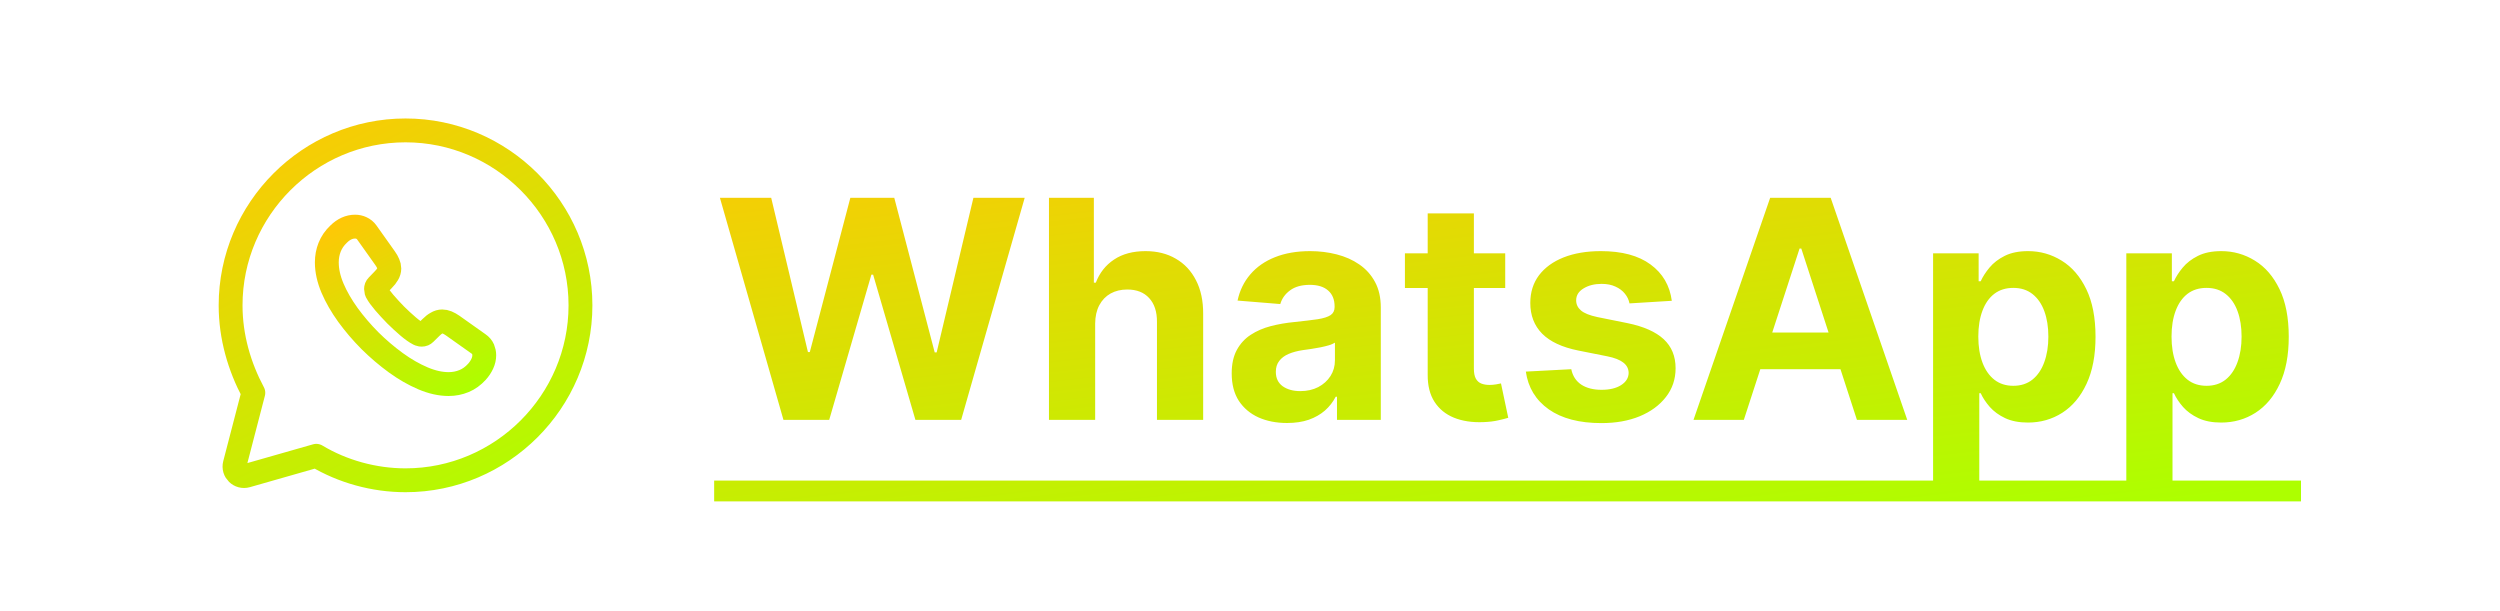
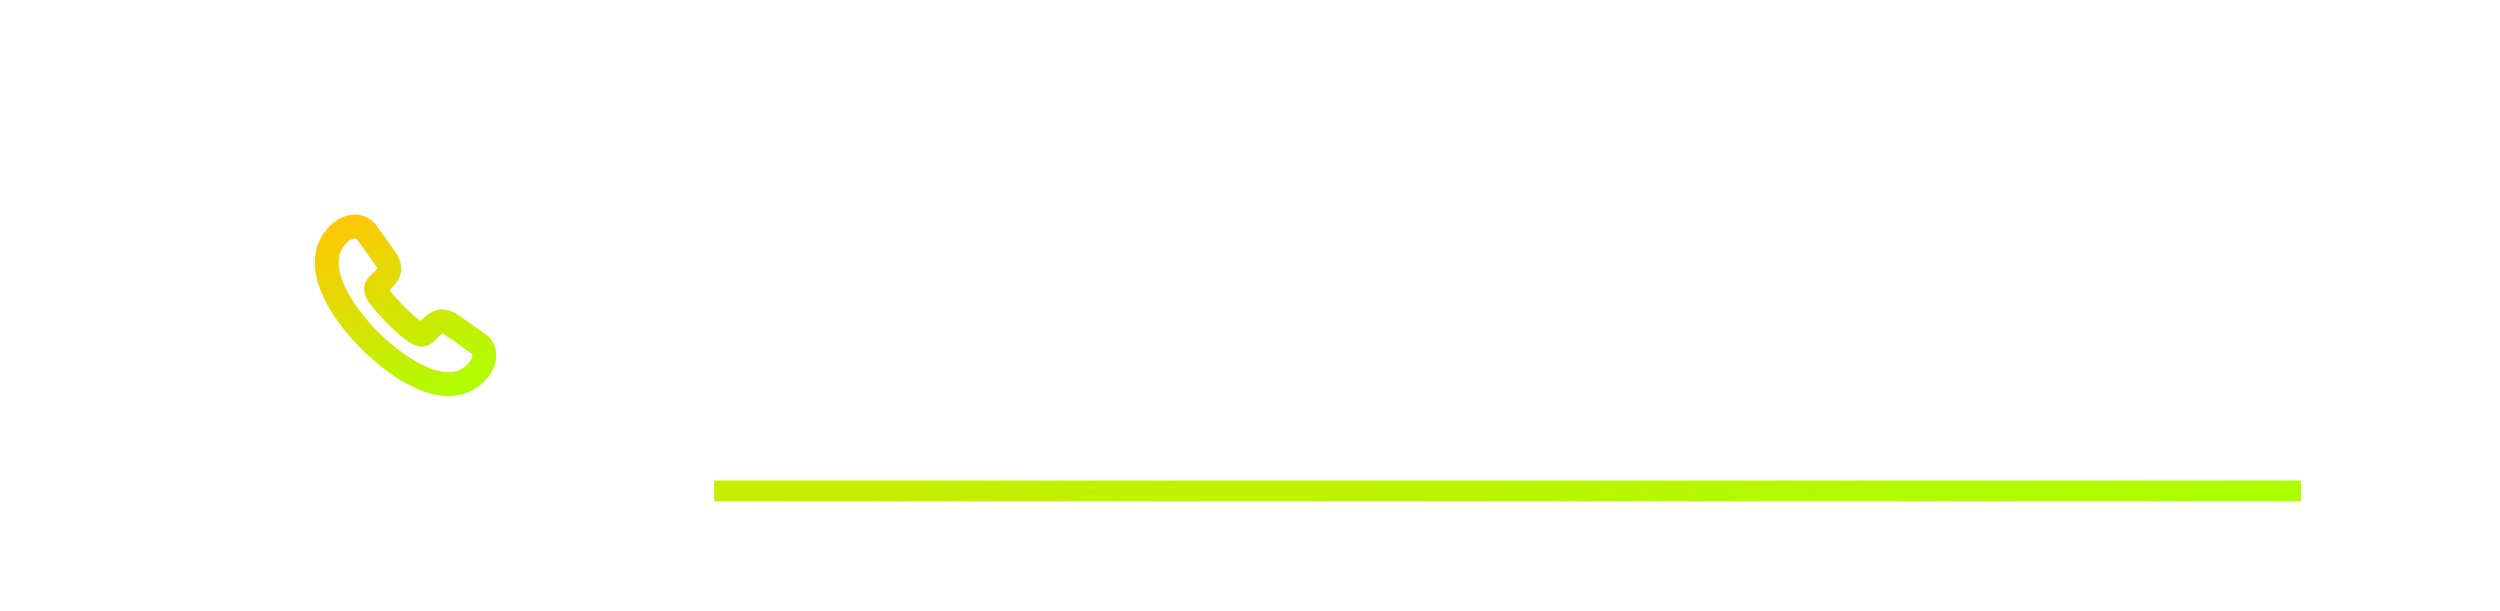
<svg xmlns="http://www.w3.org/2000/svg" width="262" height="64" viewBox="0 0 262 64" fill="none">
-   <path d="M33.15 47.767C35.9 49.416 39.2 50.333 42.5 50.333C52.583 50.333 60.833 42.083 60.833 32C60.833 21.916 52.583 13.666 42.5 13.666C32.417 13.666 24.167 21.916 24.167 32C24.167 35.3 25.083 38.416 26.55 41.166L24.607 48.639C24.412 49.388 25.106 50.065 25.85 49.852L33.15 47.767Z" stroke="url(#paint0_linear_89_902)" stroke-width="2.5" stroke-miterlimit="10" stroke-linecap="round" stroke-linejoin="round" />
  <path d="M50.75 37.222C50.75 37.519 50.684 37.825 50.543 38.121C50.403 38.419 50.221 38.699 49.982 38.963C49.577 39.408 49.131 39.73 48.627 39.937C48.131 40.143 47.594 40.25 47.015 40.25C46.173 40.25 45.272 40.052 44.322 39.648C43.372 39.243 42.422 38.699 41.48 38.014C40.529 37.321 39.629 36.554 38.77 35.704C37.919 34.846 37.15 33.947 36.464 33.007C35.787 32.066 35.242 31.125 34.845 30.193C34.448 29.253 34.25 28.354 34.25 27.495C34.25 26.934 34.349 26.398 34.547 25.903C34.746 25.4 35.06 24.938 35.498 24.526C36.026 24.006 36.605 23.75 37.216 23.75C37.447 23.75 37.679 23.799 37.886 23.898C38.1 23.997 38.29 24.146 38.439 24.36L40.356 27.058C40.505 27.265 40.612 27.454 40.686 27.636C40.761 27.809 40.802 27.982 40.802 28.139C40.802 28.337 40.744 28.535 40.629 28.725C40.521 28.915 40.364 29.113 40.166 29.311L39.538 29.962C39.447 30.053 39.406 30.16 39.406 30.292C39.406 30.358 39.414 30.416 39.431 30.482C39.455 30.548 39.48 30.598 39.497 30.647C39.645 30.919 39.901 31.274 40.265 31.703C40.637 32.132 41.033 32.569 41.463 33.007C41.909 33.444 42.339 33.848 42.777 34.219C43.206 34.582 43.562 34.83 43.843 34.978C43.884 34.995 43.934 35.02 43.991 35.044C44.057 35.069 44.124 35.077 44.198 35.077C44.338 35.077 44.446 35.028 44.537 34.937L45.165 34.318C45.371 34.112 45.569 33.955 45.76 33.856C45.95 33.741 46.14 33.683 46.346 33.683C46.503 33.683 46.668 33.716 46.85 33.79C47.032 33.864 47.222 33.972 47.428 34.112L50.163 36.051C50.378 36.199 50.527 36.373 50.618 36.579C50.7 36.785 50.75 36.991 50.75 37.222Z" stroke="url(#paint1_linear_89_902)" stroke-width="2.5" stroke-miterlimit="10" />
-   <path d="M82.105 44L75.446 20.727H80.821L84.673 36.898H84.867L89.117 20.727H93.719L97.957 36.932H98.162L102.014 20.727H107.389L100.73 44H95.935L91.503 28.784H91.321L86.901 44H82.105ZM114.773 33.909V44H109.932V20.727H114.636V29.625H114.841C115.235 28.595 115.871 27.788 116.75 27.204C117.629 26.614 118.731 26.318 120.057 26.318C121.269 26.318 122.326 26.583 123.227 27.114C124.136 27.636 124.841 28.39 125.341 29.375C125.848 30.352 126.098 31.523 126.091 32.886V44H121.25V33.75C121.258 32.674 120.985 31.837 120.432 31.239C119.886 30.64 119.121 30.341 118.136 30.341C117.477 30.341 116.894 30.481 116.386 30.761C115.886 31.042 115.492 31.451 115.205 31.989C114.924 32.519 114.78 33.159 114.773 33.909ZM134.878 44.33C133.764 44.33 132.772 44.136 131.901 43.75C131.029 43.356 130.34 42.776 129.832 42.011C129.332 41.239 129.082 40.276 129.082 39.125C129.082 38.155 129.26 37.341 129.616 36.682C129.973 36.023 130.457 35.492 131.071 35.091C131.685 34.689 132.382 34.386 133.162 34.182C133.95 33.977 134.776 33.833 135.639 33.75C136.654 33.644 137.473 33.545 138.094 33.455C138.715 33.356 139.166 33.212 139.446 33.023C139.726 32.833 139.866 32.553 139.866 32.182V32.114C139.866 31.394 139.639 30.837 139.185 30.443C138.738 30.049 138.101 29.852 137.276 29.852C136.404 29.852 135.711 30.046 135.196 30.432C134.681 30.811 134.34 31.288 134.173 31.864L129.696 31.5C129.923 30.439 130.37 29.523 131.037 28.75C131.704 27.97 132.563 27.371 133.616 26.954C134.677 26.53 135.904 26.318 137.298 26.318C138.268 26.318 139.196 26.432 140.082 26.659C140.976 26.886 141.768 27.239 142.457 27.716C143.154 28.193 143.704 28.807 144.105 29.557C144.507 30.299 144.707 31.189 144.707 32.227V44H140.116V41.58H139.98C139.7 42.125 139.325 42.606 138.855 43.023C138.385 43.432 137.821 43.754 137.162 43.989C136.503 44.216 135.741 44.33 134.878 44.33ZM136.264 40.989C136.976 40.989 137.605 40.849 138.151 40.568C138.696 40.28 139.124 39.894 139.435 39.409C139.745 38.924 139.901 38.375 139.901 37.761V35.909C139.749 36.008 139.541 36.099 139.276 36.182C139.018 36.258 138.726 36.33 138.401 36.398C138.075 36.458 137.749 36.515 137.423 36.568C137.098 36.614 136.802 36.655 136.537 36.693C135.969 36.776 135.473 36.909 135.048 37.091C134.624 37.273 134.295 37.519 134.06 37.83C133.825 38.133 133.707 38.511 133.707 38.966C133.707 39.625 133.946 40.129 134.423 40.477C134.908 40.818 135.522 40.989 136.264 40.989ZM157.747 26.546V30.182H147.236V26.546H157.747ZM149.622 22.364H154.463V38.636C154.463 39.083 154.531 39.432 154.668 39.682C154.804 39.924 154.993 40.095 155.236 40.193C155.486 40.292 155.774 40.341 156.099 40.341C156.327 40.341 156.554 40.322 156.781 40.284C157.009 40.239 157.183 40.205 157.304 40.182L158.065 43.784C157.823 43.86 157.482 43.947 157.043 44.045C156.603 44.151 156.069 44.216 155.44 44.239C154.274 44.284 153.251 44.129 152.372 43.773C151.501 43.417 150.823 42.864 150.338 42.114C149.853 41.364 149.615 40.417 149.622 39.273V22.364ZM175.205 31.523L170.773 31.796C170.697 31.417 170.534 31.076 170.284 30.773C170.034 30.462 169.705 30.216 169.295 30.034C168.894 29.845 168.413 29.75 167.852 29.75C167.102 29.75 166.47 29.909 165.955 30.227C165.439 30.538 165.182 30.954 165.182 31.477C165.182 31.894 165.348 32.246 165.682 32.534C166.015 32.822 166.587 33.053 167.398 33.227L170.557 33.864C172.254 34.212 173.519 34.773 174.352 35.545C175.186 36.318 175.602 37.333 175.602 38.591C175.602 39.735 175.265 40.739 174.591 41.602C173.924 42.466 173.008 43.14 171.841 43.625C170.682 44.102 169.345 44.341 167.83 44.341C165.519 44.341 163.678 43.86 162.307 42.898C160.943 41.928 160.144 40.61 159.909 38.943L164.67 38.693C164.814 39.398 165.163 39.936 165.716 40.307C166.269 40.67 166.977 40.852 167.841 40.852C168.689 40.852 169.371 40.689 169.886 40.364C170.409 40.03 170.674 39.602 170.682 39.08C170.674 38.64 170.489 38.28 170.125 38C169.761 37.712 169.201 37.492 168.443 37.341L165.42 36.739C163.716 36.398 162.447 35.807 161.614 34.966C160.788 34.125 160.375 33.053 160.375 31.75C160.375 30.629 160.678 29.663 161.284 28.852C161.898 28.042 162.758 27.417 163.864 26.977C164.977 26.538 166.28 26.318 167.773 26.318C169.977 26.318 171.712 26.784 172.977 27.716C174.25 28.648 174.992 29.917 175.205 31.523ZM182.753 44H177.48L185.514 20.727H191.855L199.878 44H194.605L188.776 26.046H188.594L182.753 44ZM182.423 34.852H194.878V38.693H182.423V34.852ZM202.588 50.545V26.546H207.361V29.477H207.577C207.789 29.008 208.096 28.53 208.497 28.046C208.906 27.553 209.437 27.144 210.088 26.818C210.747 26.485 211.565 26.318 212.543 26.318C213.815 26.318 214.99 26.651 216.065 27.318C217.141 27.977 218.001 28.974 218.645 30.307C219.289 31.633 219.611 33.295 219.611 35.295C219.611 37.242 219.296 38.886 218.668 40.227C218.046 41.561 217.198 42.572 216.122 43.261C215.054 43.943 213.857 44.284 212.531 44.284C211.592 44.284 210.793 44.129 210.134 43.818C209.482 43.508 208.948 43.117 208.531 42.648C208.115 42.17 207.796 41.689 207.577 41.205H207.429V50.545H202.588ZM207.327 35.273C207.327 36.311 207.471 37.216 207.759 37.989C208.046 38.761 208.463 39.364 209.009 39.795C209.554 40.22 210.217 40.432 210.997 40.432C211.785 40.432 212.452 40.216 212.997 39.784C213.543 39.345 213.955 38.739 214.236 37.966C214.524 37.186 214.668 36.288 214.668 35.273C214.668 34.265 214.527 33.379 214.247 32.614C213.967 31.849 213.554 31.25 213.009 30.818C212.463 30.386 211.793 30.171 210.997 30.171C210.209 30.171 209.543 30.379 208.997 30.796C208.459 31.212 208.046 31.803 207.759 32.568C207.471 33.333 207.327 34.235 207.327 35.273ZM222.838 50.545V26.546H227.611V29.477H227.827C228.039 29.008 228.346 28.53 228.747 28.046C229.156 27.553 229.687 27.144 230.338 26.818C230.997 26.485 231.815 26.318 232.793 26.318C234.065 26.318 235.24 26.651 236.315 27.318C237.391 27.977 238.251 28.974 238.895 30.307C239.539 31.633 239.861 33.295 239.861 35.295C239.861 37.242 239.546 38.886 238.918 40.227C238.296 41.561 237.448 42.572 236.372 43.261C235.304 43.943 234.107 44.284 232.781 44.284C231.842 44.284 231.043 44.129 230.384 43.818C229.732 43.508 229.198 43.117 228.781 42.648C228.365 42.17 228.046 41.689 227.827 41.205H227.679V50.545H222.838ZM227.577 35.273C227.577 36.311 227.721 37.216 228.009 37.989C228.296 38.761 228.713 39.364 229.259 39.795C229.804 40.22 230.467 40.432 231.247 40.432C232.035 40.432 232.702 40.216 233.247 39.784C233.793 39.345 234.205 38.739 234.486 37.966C234.774 37.186 234.918 36.288 234.918 35.273C234.918 34.265 234.777 33.379 234.497 32.614C234.217 31.849 233.804 31.25 233.259 30.818C232.713 30.386 232.043 30.171 231.247 30.171C230.459 30.171 229.793 30.379 229.247 30.796C228.709 31.212 228.296 31.803 228.009 32.568C227.721 33.333 227.577 34.235 227.577 35.273Z" fill="url(#paint2_linear_89_902)" />
  <path d="M74.844 50.364H241.145V52.545H74.844V50.364Z" fill="url(#paint3_linear_89_902)" />
  <a href="https://wa.me/551140409067?text=OlÃ¡!%20Gostaria%20de%20informaÃ§Ãµes%20sobre%20a%20Parcelamos%20Tudo">
-     <rect fill="black" fill-opacity="0" x="0.344" y="-0.364" width="166.301" height="38.727" />
-   </a>
+     </a>
  <defs>
    <linearGradient id="paint0_linear_89_902" x1="24.167" y1="13.666" x2="46.362" y2="57.638" gradientUnits="userSpaceOnUse">
      <stop stop-color="#FFC706" />
      <stop offset="1" stop-color="#ADFF00" />
    </linearGradient>
    <linearGradient id="paint1_linear_89_902" x1="34.25" y1="23.75" x2="44.238" y2="43.537" gradientUnits="userSpaceOnUse">
      <stop stop-color="#FFC706" />
      <stop offset="1" stop-color="#ADFF00" />
    </linearGradient>
    <linearGradient id="paint2_linear_89_902" x1="74.5" y1="13" x2="80.982" y2="69.437" gradientUnits="userSpaceOnUse">
      <stop stop-color="#FFC706" />
      <stop offset="1" stop-color="#ADFF00" />
    </linearGradient>
    <linearGradient id="paint3_linear_89_902" x1="74.5" y1="13" x2="80.982" y2="69.437" gradientUnits="userSpaceOnUse">
      <stop stop-color="#FFC706" />
      <stop offset="1" stop-color="#ADFF00" />
    </linearGradient>
  </defs>
</svg>